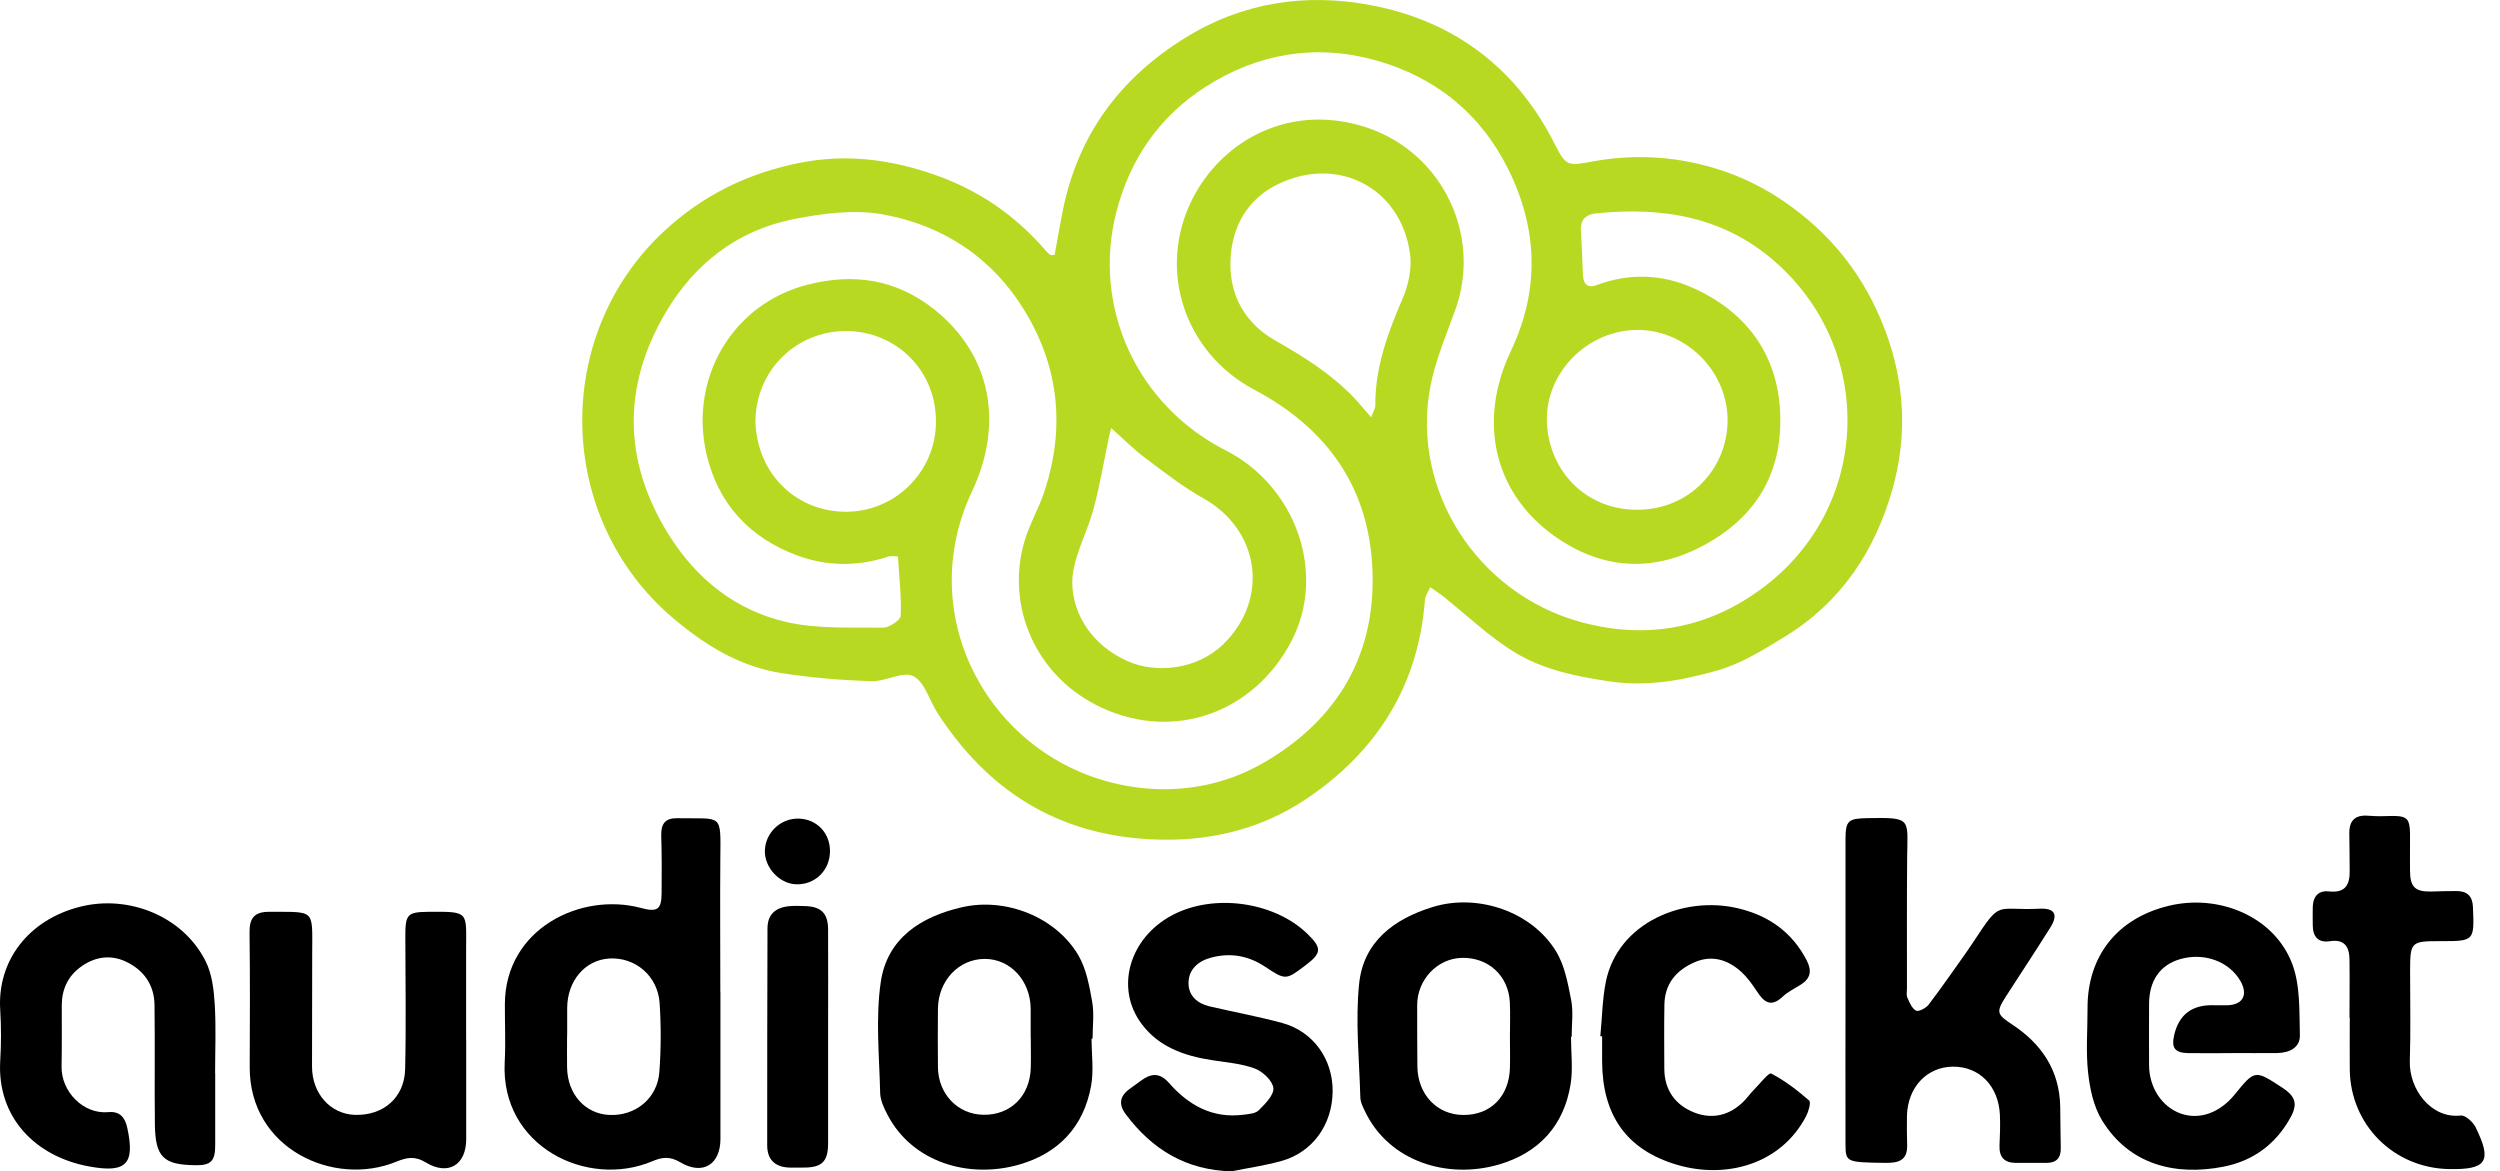
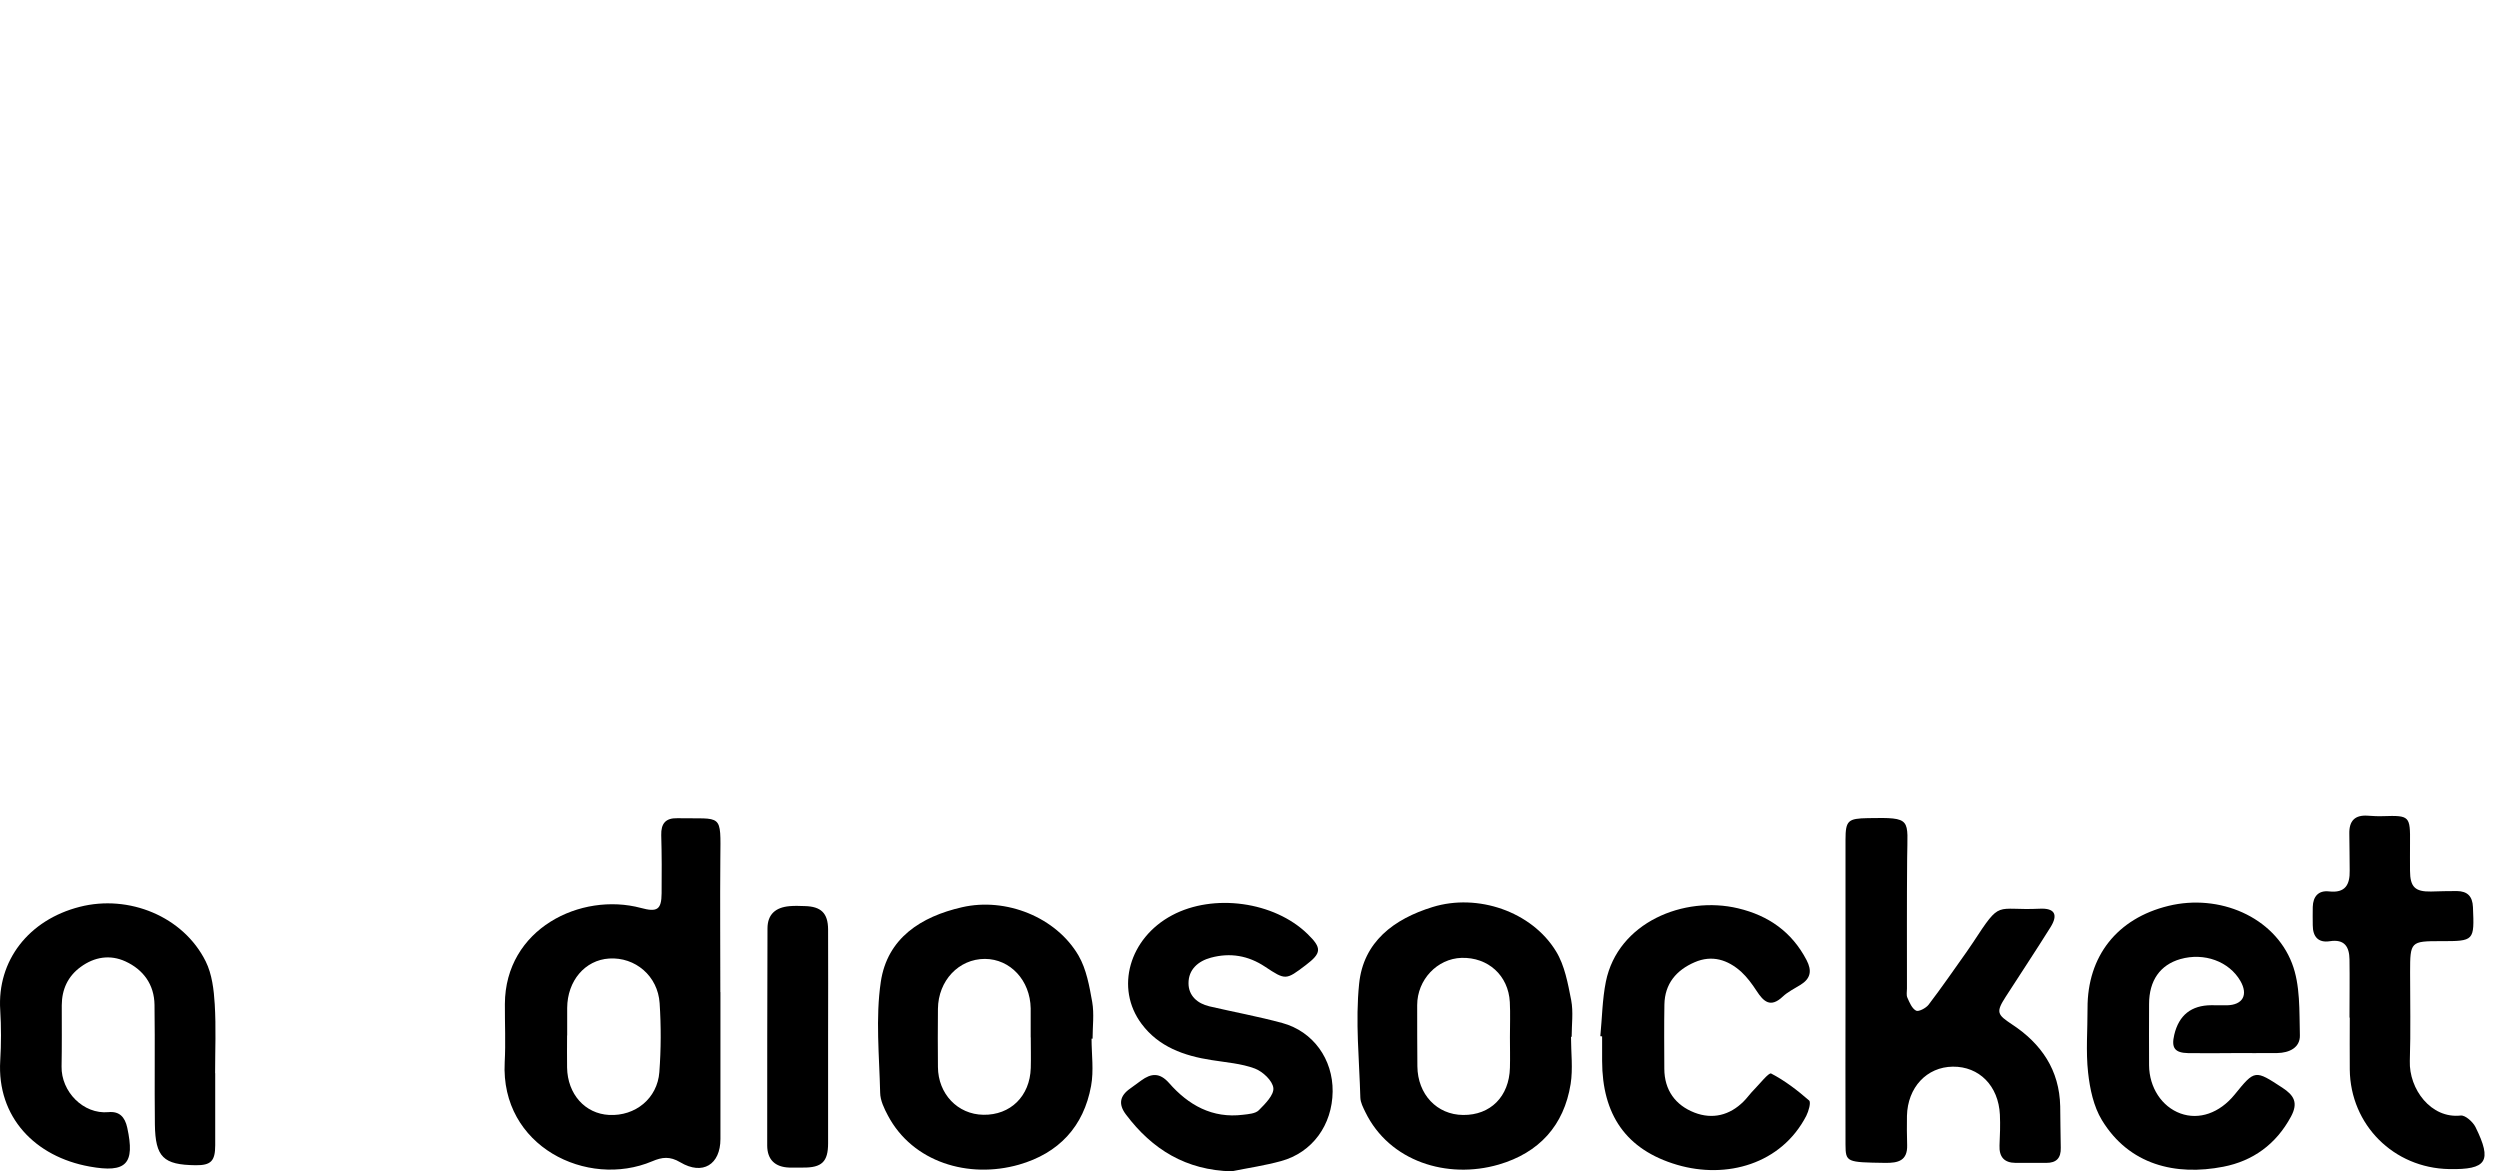
<svg xmlns="http://www.w3.org/2000/svg" width="143" height="67" viewBox="0 0 143 67" fill="none">
-   <path d="M60.324 14.587C60.475 13.76 60.62 12.911 60.786 12.072C61.652 7.74 64.033 4.499 67.773 2.178C71.073 0.125 74.69 -0.408 78.388 0.291C83.144 1.183 86.735 3.865 88.938 8.256C89.605 9.584 89.723 9.482 91.228 9.213C92.7 8.949 94.27 8.912 95.753 9.116C97.978 9.422 100.096 10.196 101.982 11.481C104.718 13.341 106.658 15.775 107.835 18.903C108.969 21.924 109.103 24.971 108.243 28.002C107.244 31.517 105.298 34.462 102.106 36.408C100.886 37.155 99.628 37.95 98.274 38.337C96.28 38.912 94.227 39.294 92.077 38.977C90.196 38.703 88.336 38.321 86.735 37.37C85.203 36.456 83.891 35.172 82.478 34.054C82.263 33.887 82.032 33.742 81.812 33.586C81.704 33.834 81.527 34.07 81.505 34.323C81.134 39.23 78.748 42.981 74.749 45.679C72.073 47.485 69.031 48.183 65.769 48.006C60.443 47.721 56.492 45.206 53.638 40.804C53.166 40.079 52.897 39.009 52.241 38.676C51.645 38.375 50.645 38.998 49.828 38.966C48.124 38.907 46.42 38.767 44.738 38.509C42.336 38.144 40.331 36.908 38.504 35.36C31.78 29.663 31.544 19.199 37.993 13.217C40.218 11.153 42.809 9.89 45.797 9.304C48.425 8.794 50.887 9.111 53.391 9.971C55.971 10.857 58.083 12.319 59.841 14.362C59.91 14.448 59.996 14.523 60.093 14.582C60.136 14.609 60.206 14.582 60.335 14.582L60.324 14.587ZM51.376 31.829C51.161 31.829 50.978 31.786 50.822 31.834C49.081 32.409 47.323 32.404 45.625 31.78C42.884 30.775 41.073 28.819 40.412 25.976C39.407 21.633 41.895 17.393 46.168 16.291C48.887 15.587 51.333 16.001 53.488 17.737C56.702 20.333 57.428 24.24 55.595 28.12C51.999 35.741 57.229 44.298 65.452 45.088C67.87 45.319 70.224 44.824 72.304 43.615C76.152 41.385 78.42 37.999 78.512 33.5C78.614 28.421 76.27 24.686 71.734 22.284C67.768 20.182 66.161 15.431 68.203 11.389C69.95 7.928 73.927 5.848 78.243 7.316C82.543 8.783 84.768 13.507 83.241 17.731C82.72 19.177 82.102 20.612 81.817 22.106C80.688 28.013 84.488 33.989 90.481 35.596C94.264 36.612 97.833 35.924 100.972 33.516C106.921 28.948 107.271 20.268 101.778 15.189C98.768 12.405 95.167 11.809 91.276 12.206C90.771 12.26 90.4 12.534 90.427 13.12C90.465 13.991 90.518 14.867 90.545 15.738C90.567 16.302 90.862 16.49 91.351 16.302C93.179 15.608 95.065 15.694 96.763 16.436C99.827 17.78 101.687 20.215 101.826 23.622C101.966 27.035 100.461 29.609 97.371 31.238C94.56 32.721 91.792 32.56 89.228 30.878C85.461 28.405 84.477 24.159 86.423 20.075C88.067 16.619 87.976 13.131 86.289 9.713C84.698 6.493 82.102 4.403 78.678 3.446C75.239 2.489 71.922 3.059 68.94 4.978C66.349 6.644 64.656 9.052 63.866 12.083C62.437 17.581 65.049 23.192 70.111 25.761C74.088 27.782 75.921 32.764 73.857 36.698C71.756 40.702 67.241 42.438 63.006 40.476C59.233 38.724 57.513 34.677 58.599 30.963C58.889 29.969 59.438 29.05 59.76 28.056C60.921 24.477 60.582 21.026 58.621 17.796C56.766 14.738 53.956 12.894 50.521 12.266C48.866 11.965 47.033 12.206 45.351 12.545C42.148 13.19 39.702 15.109 38.063 17.898C35.591 22.106 35.645 26.374 38.23 30.55C39.81 33.097 42.062 34.903 44.964 35.575C46.748 35.989 48.656 35.876 50.511 35.903C50.86 35.903 51.51 35.473 51.521 35.22C51.569 34.102 51.429 32.974 51.36 31.813L51.376 31.829ZM63.565 24.487C63.528 24.627 63.484 24.761 63.452 24.901C63.157 26.293 62.926 27.701 62.56 29.077C62.243 30.276 61.63 31.404 61.399 32.608C61.071 34.339 61.958 36.677 64.495 37.816C66.118 38.547 68.478 38.31 69.977 36.843C72.621 34.258 72.062 30.319 68.838 28.507C67.671 27.852 66.602 27.019 65.527 26.212C64.85 25.707 64.253 25.1 63.56 24.482L63.565 24.487ZM78.426 23.88C78.56 23.509 78.668 23.353 78.668 23.197C78.651 21.015 79.382 19.043 80.231 17.076C80.565 16.302 80.764 15.356 80.656 14.534C80.151 10.771 76.577 8.885 73.153 10.508C71.347 11.363 70.423 12.986 70.38 15.001C70.337 16.968 71.283 18.527 72.922 19.462C74.551 20.392 76.109 21.359 77.415 22.714C77.727 23.036 78.007 23.391 78.436 23.88H78.426ZM43.206 24.03C43.266 27.051 45.469 29.201 48.248 29.27C51.145 29.346 53.504 27.024 53.536 24.181C53.574 21.198 51.284 18.994 48.5 18.935C45.679 18.876 43.271 21.058 43.212 24.03H43.206ZM93.711 18.871C90.9 18.844 88.433 21.22 88.481 24.047C88.53 26.82 90.615 29.158 93.646 29.158C96.672 29.158 98.757 26.788 98.817 24.159C98.881 21.322 96.527 18.898 93.711 18.871Z" fill="#B8D922" />
  <path d="M41.209 56.745C41.209 59.545 41.209 62.351 41.209 65.151C41.209 66.607 40.198 67.247 38.914 66.484C38.317 66.129 37.876 66.183 37.307 66.425C33.587 67.999 28.616 65.57 28.869 60.76C28.928 59.653 28.874 58.54 28.879 57.433C28.895 53.123 33.222 51.016 36.662 51.935C37.575 52.182 37.839 52.048 37.844 51.097C37.855 49.989 37.855 48.877 37.823 47.77C37.806 47.109 38.07 46.786 38.742 46.802C41.348 46.851 41.225 46.464 41.203 49.135C41.182 51.672 41.203 54.214 41.203 56.751L41.209 56.745ZM32.437 59.228C32.437 59.841 32.427 60.454 32.437 61.066C32.464 62.587 33.464 63.705 34.845 63.775C36.339 63.85 37.602 62.834 37.715 61.324C37.812 60.018 37.817 58.696 37.731 57.385C37.629 55.821 36.334 54.735 34.845 54.827C33.464 54.913 32.453 56.1 32.443 57.654C32.443 58.18 32.443 58.707 32.443 59.228H32.437Z" fill="black" />
  <path d="M114.394 63.76C114.313 62.109 113.211 60.997 111.701 61.013C110.212 61.029 109.116 62.196 109.078 63.829C109.068 64.383 109.073 64.942 109.089 65.495C109.116 66.393 108.578 66.527 107.831 66.517C105.633 66.484 105.569 66.484 105.563 65.474C105.553 62.523 105.563 59.573 105.563 56.622C105.563 53.758 105.563 50.898 105.563 48.034C105.563 46.921 105.714 46.819 106.848 46.797C109.406 46.749 109.105 46.835 109.089 49.092C109.068 51.575 109.078 54.059 109.078 56.541C109.078 56.719 109.035 56.912 109.1 57.063C109.223 57.342 109.363 57.686 109.6 57.81C109.745 57.885 110.164 57.665 110.314 57.471C111.072 56.477 111.782 55.445 112.507 54.424C112.625 54.257 112.738 54.085 112.851 53.919C114.496 51.409 114.087 52.102 116.672 51.978C117.532 51.935 117.742 52.317 117.285 53.043C116.452 54.376 115.581 55.687 114.727 57.014C114.163 57.891 114.227 58.03 115.087 58.595C116.769 59.702 117.801 61.207 117.844 63.286C117.86 64.077 117.855 64.861 117.876 65.651C117.893 66.237 117.629 66.522 117.043 66.517C116.458 66.511 115.877 66.517 115.291 66.517C114.636 66.511 114.345 66.173 114.372 65.517C114.399 64.936 114.421 64.345 114.394 63.765" fill="black" />
  <path d="M127.624 60.239C126.807 60.239 125.991 60.25 125.174 60.239C124.394 60.223 124.19 59.943 124.367 59.191C124.633 58.066 125.342 57.502 126.496 57.498C126.786 57.498 127.082 57.509 127.372 57.503C128.291 57.487 128.608 56.907 128.151 56.111C127.501 54.988 126.077 54.472 124.717 54.859C123.556 55.192 122.927 56.09 122.927 57.434C122.927 58.6 122.916 59.771 122.927 60.938C122.938 62.211 123.658 63.302 124.722 63.689C125.786 64.076 126.958 63.668 127.818 62.614C128.984 61.179 128.979 61.19 130.559 62.222C131.204 62.647 131.478 63.066 131.043 63.872C130.188 65.458 128.861 66.409 127.173 66.737C124.443 67.269 121.788 66.635 120.229 64.071C119.751 63.286 119.541 62.281 119.439 61.352C119.305 60.142 119.412 58.901 119.407 57.675C119.396 54.693 121.1 52.532 124.034 51.817C126.936 51.108 130.075 52.435 131.102 55.101C131.585 56.348 131.516 57.831 131.553 59.212C131.575 59.927 130.946 60.223 130.258 60.234C129.382 60.244 128.506 60.234 127.63 60.234L127.624 60.239Z" fill="black" />
  <path d="M89.861 59.299C89.861 60.202 89.98 61.126 89.84 62.008C89.458 64.388 88.029 65.942 85.723 66.614C82.778 67.468 79.472 66.436 78.097 63.609C77.973 63.351 77.822 63.066 77.812 62.792C77.752 60.616 77.521 58.423 77.742 56.273C77.984 53.871 79.73 52.565 81.945 51.882C84.519 51.087 87.615 52.135 89.007 54.419C89.501 55.225 89.684 56.252 89.872 57.208C90.001 57.885 89.899 58.605 89.899 59.304H89.861V59.299ZM86.368 59.331C86.368 58.659 86.395 57.987 86.362 57.321C86.282 55.795 85.116 54.747 83.6 54.79C82.208 54.833 81.063 56.042 81.063 57.493C81.063 58.659 81.063 59.826 81.074 60.992C81.09 62.599 82.192 63.765 83.691 63.776C85.255 63.792 86.325 62.722 86.368 61.078C86.384 60.497 86.368 59.911 86.368 59.331Z" fill="black" />
  <path d="M62.437 59.406C62.437 60.309 62.572 61.239 62.41 62.115C61.986 64.447 60.556 65.968 58.283 66.619C55.397 67.441 52.204 66.479 50.791 63.813C50.576 63.41 50.35 62.943 50.345 62.502C50.296 60.384 50.076 58.229 50.382 56.16C50.753 53.666 52.677 52.43 55.031 51.893C57.541 51.318 60.416 52.462 61.696 54.666C62.142 55.44 62.314 56.407 62.475 57.316C62.593 57.993 62.496 58.713 62.496 59.411H62.443L62.437 59.406ZM58.955 59.342C58.955 58.788 58.96 58.234 58.955 57.676C58.928 56.079 57.788 54.854 56.337 54.849C54.843 54.849 53.666 56.09 53.65 57.708C53.639 58.815 53.639 59.928 53.65 61.035C53.661 62.572 54.779 63.743 56.246 63.765C57.799 63.792 58.912 62.701 58.96 61.088C58.976 60.503 58.96 59.922 58.96 59.336L58.955 59.342Z" fill="black" />
  <path d="M12.31 61.389C12.31 62.76 12.31 64.135 12.31 65.506C12.31 66.409 12.068 66.661 11.192 66.651C9.343 66.629 8.886 66.194 8.859 64.313C8.832 62.034 8.87 59.755 8.838 57.476C8.822 56.316 8.203 55.466 7.177 54.993C6.301 54.59 5.403 54.73 4.613 55.31C3.877 55.848 3.538 56.595 3.533 57.498C3.533 58.664 3.544 59.836 3.522 61.002C3.495 62.437 4.764 63.748 6.204 63.614C6.828 63.555 7.145 63.888 7.279 64.506C7.73 66.575 7.231 67.108 5.124 66.726C2.012 66.167 -0.181 63.899 0.013 60.669C0.072 59.707 0.072 58.739 0.013 57.777C-0.17 54.95 1.636 52.618 4.56 51.871C7.37 51.151 10.488 52.419 11.767 54.993C12.127 55.719 12.234 56.617 12.283 57.444C12.363 58.755 12.304 60.072 12.304 61.384L12.31 61.389Z" fill="black" />
-   <path d="M26.667 59.465C26.667 61.362 26.667 63.26 26.667 65.162C26.667 66.629 25.641 67.269 24.362 66.495C23.733 66.114 23.281 66.2 22.674 66.447C19.1 67.919 14.263 65.716 14.284 61.04C14.295 58.471 14.306 55.902 14.274 53.328C14.263 52.505 14.569 52.151 15.397 52.156C18.052 52.172 17.864 51.957 17.858 54.526C17.853 56.687 17.848 58.847 17.848 61.008C17.848 62.55 18.896 63.722 20.293 63.77C21.922 63.824 23.136 62.787 23.174 61.158C23.233 58.621 23.19 56.079 23.185 53.537C23.185 52.296 23.308 52.167 24.507 52.156C26.866 52.14 26.662 52.134 26.662 54.295C26.662 56.02 26.662 57.74 26.662 59.465H26.667Z" fill="black" />
  <path d="M70.455 67C67.849 66.936 65.914 65.758 64.403 63.748C63.957 63.157 64.054 62.679 64.645 62.265C64.86 62.114 65.07 61.953 65.279 61.803C65.849 61.389 66.333 61.341 66.87 61.948C67.977 63.211 69.343 63.985 71.105 63.764C71.417 63.727 71.809 63.7 72.003 63.507C72.368 63.141 72.879 62.63 72.836 62.233C72.788 61.813 72.229 61.292 71.777 61.12C70.998 60.83 70.133 60.771 69.3 60.636C67.73 60.395 66.274 59.879 65.296 58.562C63.769 56.514 64.597 53.655 67.042 52.354C69.418 51.086 72.89 51.57 74.792 53.424C75.62 54.23 75.599 54.515 74.685 55.208C73.556 56.063 73.54 56.079 72.358 55.294C71.396 54.655 70.364 54.483 69.267 54.778C68.536 54.972 67.977 55.456 67.983 56.246C67.983 56.95 68.488 57.401 69.176 57.562C70.563 57.885 71.971 58.143 73.341 58.514C75.12 58.997 76.249 60.593 76.227 62.437C76.206 64.35 75.066 65.925 73.277 66.414C72.358 66.667 71.406 66.806 70.471 66.995L70.455 67Z" fill="black" />
  <path d="M91.539 59.266C91.641 58.223 91.652 57.164 91.856 56.149C92.544 52.763 96.322 51.215 99.424 51.957C101.154 52.37 102.492 53.3 103.336 54.918C103.653 55.525 103.573 55.971 102.992 56.331C102.648 56.546 102.267 56.729 101.976 57.003C101.272 57.67 100.875 57.294 100.471 56.67C100.219 56.283 99.934 55.896 99.596 55.584C98.827 54.896 97.929 54.606 96.93 55.041C95.887 55.493 95.226 56.267 95.204 57.455C95.183 58.68 95.194 59.911 95.199 61.136C95.204 62.356 95.833 63.216 96.924 63.641C97.951 64.038 98.94 63.802 99.741 62.996C99.945 62.792 100.117 62.544 100.321 62.34C100.654 62.002 101.176 61.335 101.31 61.405C102.095 61.813 102.809 62.362 103.481 62.947C103.599 63.05 103.454 63.56 103.32 63.824C101.89 66.591 98.757 67.457 95.935 66.629C92.996 65.764 91.647 63.748 91.641 60.685C91.641 60.217 91.641 59.75 91.641 59.282L91.55 59.271L91.539 59.266Z" fill="black" />
  <path d="M134.391 58.207C134.391 57.1 134.407 55.988 134.391 54.881C134.381 54.166 134.117 53.704 133.263 53.838C132.602 53.94 132.29 53.575 132.29 52.924C132.29 52.575 132.279 52.226 132.29 51.876C132.306 51.274 132.618 50.92 133.225 50.989C134.155 51.092 134.418 50.602 134.402 49.796C134.391 49.098 134.397 48.394 134.381 47.695C134.364 46.964 134.687 46.604 135.439 46.658C135.73 46.679 136.025 46.695 136.315 46.684C137.831 46.636 137.869 46.674 137.853 48.232C137.853 48.759 137.847 49.28 137.853 49.807C137.858 50.737 138.143 51.011 139.051 50.995C139.546 50.984 140.045 50.963 140.54 50.968C141.131 50.979 141.427 51.258 141.453 51.887C141.534 53.822 141.534 53.838 139.599 53.833C137.89 53.833 137.858 53.865 137.858 55.606C137.858 57.299 137.896 58.992 137.842 60.685C137.788 62.297 139.056 64.001 140.755 63.808C141.013 63.781 141.448 64.168 141.599 64.469C142.566 66.425 142.244 66.914 140.088 66.871C136.917 66.812 134.445 64.34 134.407 61.185C134.397 60.191 134.407 59.202 134.407 58.207H134.391Z" fill="black" />
  <path d="M47.367 59.363C47.367 61.373 47.367 63.389 47.367 65.398C47.367 66.452 47.007 66.796 45.932 66.785C45.669 66.785 45.405 66.785 45.147 66.785C44.336 66.758 43.89 66.334 43.884 65.533C43.879 61.395 43.89 57.251 43.9 53.112C43.9 52.285 44.379 51.903 45.153 51.833C45.443 51.806 45.733 51.817 46.029 51.828C46.964 51.849 47.361 52.231 47.367 53.161C47.378 55.23 47.367 57.299 47.367 59.368V59.363Z" fill="black" />
-   <path d="M45.691 46.824C46.717 46.851 47.48 47.646 47.475 48.689C47.47 49.796 46.61 50.624 45.524 50.581C44.578 50.543 43.729 49.624 43.75 48.662C43.777 47.625 44.653 46.797 45.691 46.824Z" fill="black" />
</svg>